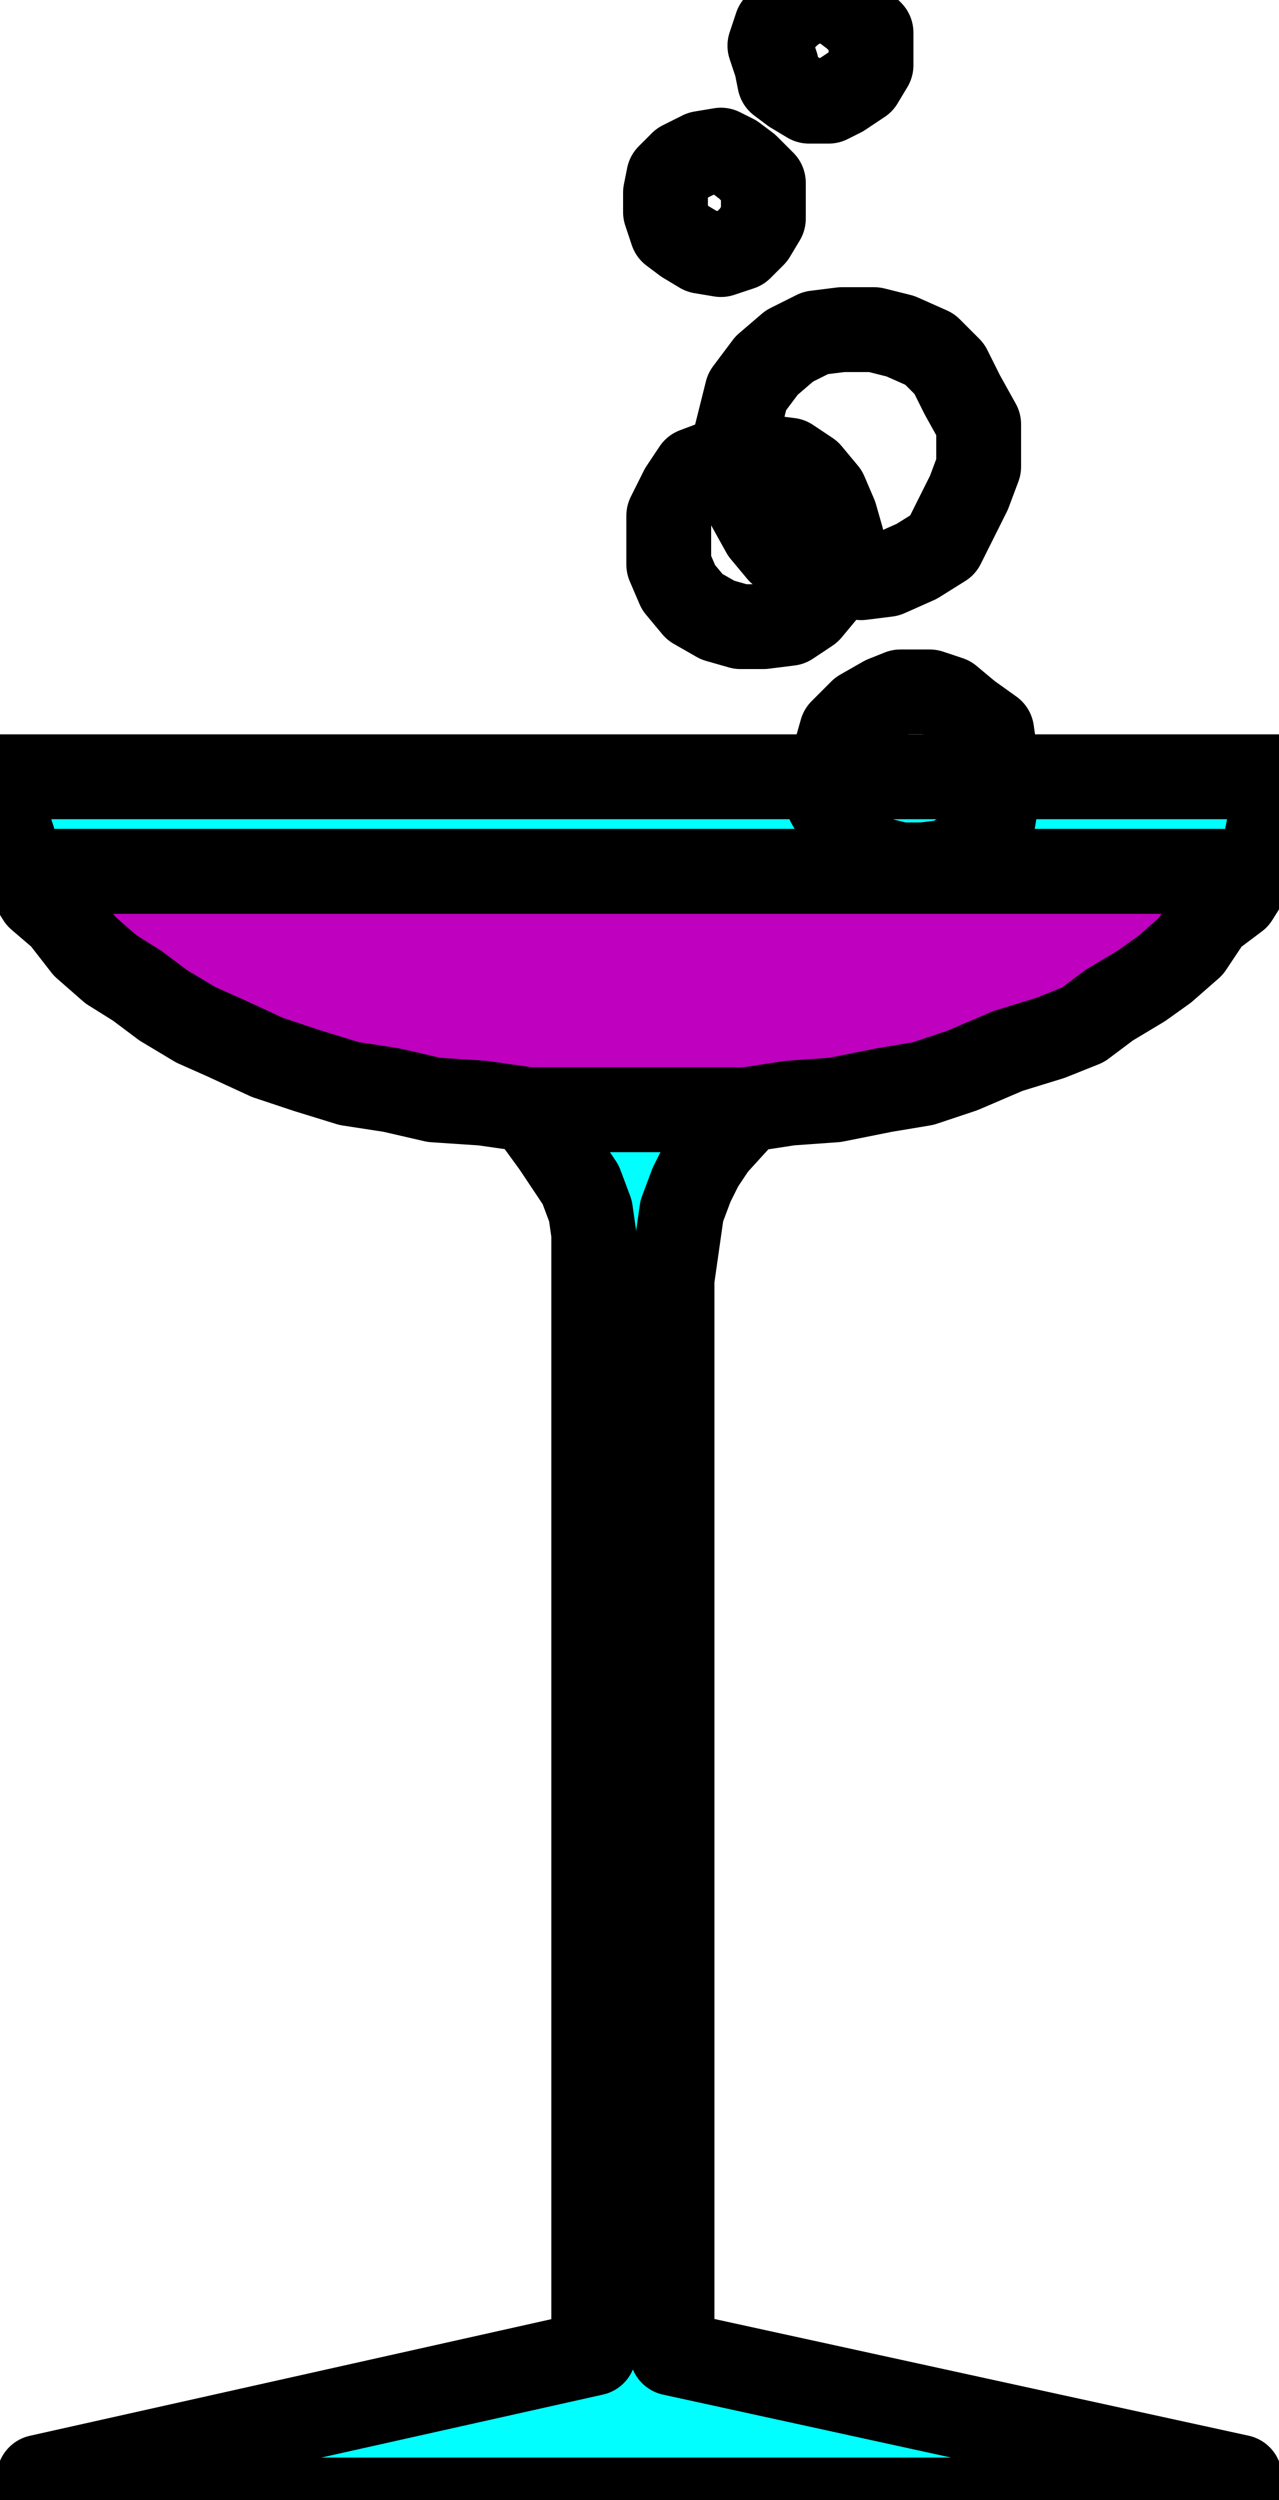
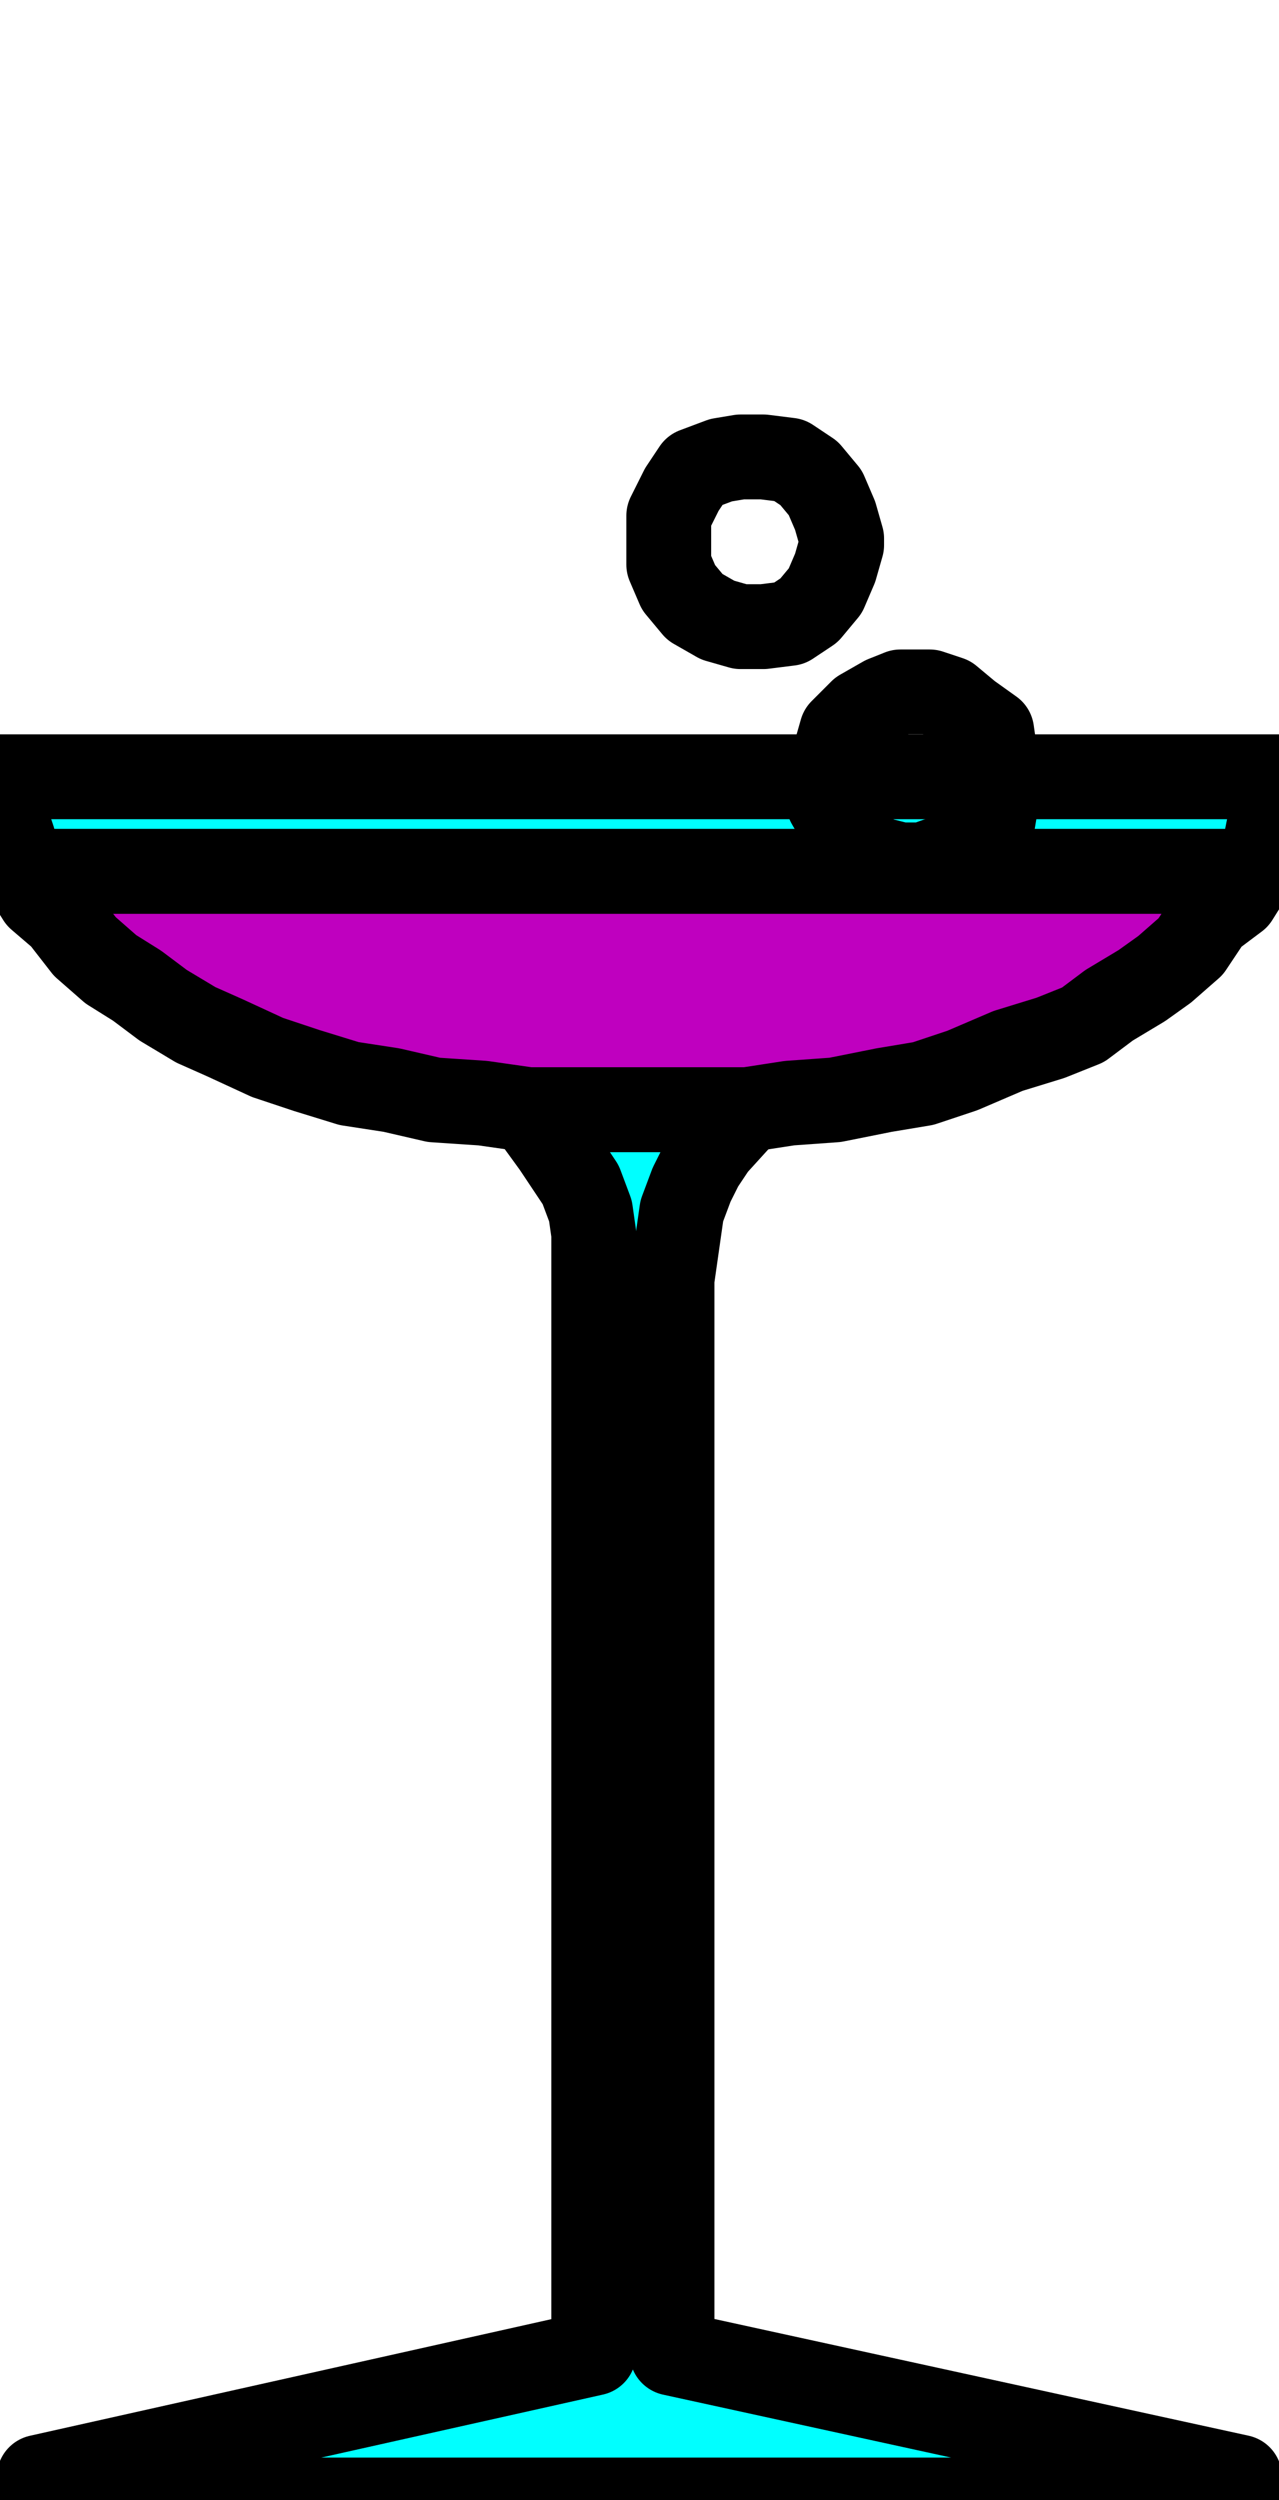
<svg xmlns="http://www.w3.org/2000/svg" xmlns:ns1="http://sodipodi.sourceforge.net/DTD/sodipodi-0.dtd" xmlns:ns2="http://www.inkscape.org/namespaces/inkscape" version="1.0" width="110.296mm" height="215.494mm" id="svg23" ns1:docname="DRINK081.WMF">
  <ns1:namedview pagecolor="#ffffff" bordercolor="#666666" borderopacity="1" objecttolerance="10" gridtolerance="10" guidetolerance="10" ns2:pageopacity="0" ns2:pageshadow="2" ns2:window-width="640" ns2:window-height="480" id="namedview25" />
  <defs id="defs3">
    <pattern id="WMFhbasepattern" patternUnits="userSpaceOnUse" width="6" height="6" x="0" y="0" />
  </defs>
  <path style="fill:none;stroke:none;" d="  M -1.063,818.653   L -1.063,818.653   L -1.063,818.653   L -1.063,818.653   z " id="path5" />
  <path style="fill:#00ffff;fill-rule:evenodd;fill-opacity:1;stroke:#000000;stroke-width:27.645px;stroke-linecap:round;stroke-linejoin:round;stroke-miterlimit:4;stroke-dasharray:none;stroke-opacity:1;" d="  M 172.249,361.483   L 180.755,373.178   L 185.008,379.557   L 189.261,385.936   L 192.451,394.442   L 193.514,401.884   L 193.514,766.557   L 12.759,806.958   L 12.759,814.4   L 404.041,814.4   L 404.041,806.958   L 219.033,766.557   L 219.033,416.769   L 220.096,409.326   L 221.159,401.884   L 222.222,394.442   L 225.412,385.936   L 228.602,379.557   L 232.855,373.178   L 243.488,361.483   L 172.249,361.483  z " id="path7" />
  <path style="fill:#00ffff;fill-rule:evenodd;fill-opacity:1;stroke:#000000;stroke-width:27.645px;stroke-linecap:round;stroke-linejoin:round;stroke-miterlimit:4;stroke-dasharray:none;stroke-opacity:1;" d="  M 416.8,253.038   L 414.673,263.67   L 412.547,274.302   L 408.294,283.87   L 7.443,283.87   L 4.253,273.239   L 1.063,263.67   L 0,253.038   L 416.8,253.038  z " id="path9" />
-   <path style="fill:none;stroke:#000000;stroke-width:27.645px;stroke-linecap:round;stroke-linejoin:round;stroke-miterlimit:4;stroke-dasharray:none;stroke-opacity:1;" d="  M 326.422,254.101   L 324.296,245.596   L 323.233,238.154   L 315.79,232.838   L 309.41,227.522   L 303.031,225.395   L 293.461,225.395   L 288.145,227.522   L 280.702,231.774   L 274.322,238.154   L 272.196,245.596   L 270.069,254.101   L 270.069,261.544   L 274.322,268.986   L 278.576,274.302   L 284.955,279.618   L 293.461,281.744   L 300.904,281.744   L 309.41,280.681   L 315.79,276.428   L 323.233,270.049   L 324.296,263.67   L 326.422,254.101   L 326.422,254.101  " id="path11" />
+   <path style="fill:none;stroke:#000000;stroke-width:27.645px;stroke-linecap:round;stroke-linejoin:round;stroke-miterlimit:4;stroke-dasharray:none;stroke-opacity:1;" d="  M 326.422,254.101   L 324.296,245.596   L 323.233,238.154   L 315.79,232.838   L 309.41,227.522   L 303.031,225.395   L 293.461,225.395   L 288.145,227.522   L 280.702,231.774   L 274.322,238.154   L 272.196,245.596   L 270.069,254.101   L 270.069,261.544   L 274.322,268.986   L 278.576,274.302   L 284.955,279.618   L 293.461,281.744   L 300.904,281.744   L 315.79,276.428   L 323.233,270.049   L 324.296,263.67   L 326.422,254.101   L 326.422,254.101  " id="path11" />
  <path style="fill:none;stroke:#000000;stroke-width:27.645px;stroke-linecap:round;stroke-linejoin:round;stroke-miterlimit:4;stroke-dasharray:none;stroke-opacity:1;" d="  M 274.322,175.426   L 272.196,167.983   L 269.006,160.541   L 263.69,154.162   L 257.31,149.909   L 248.804,148.846   L 241.361,148.846   L 234.982,149.909   L 226.476,153.099   L 222.222,159.478   L 217.969,167.983   L 217.969,183.931   L 221.159,191.373   L 226.476,197.752   L 233.918,202.005   L 241.361,204.132   L 248.804,204.132   L 257.31,203.068   L 263.69,198.816   L 269.006,192.437   L 272.196,184.994   L 274.322,177.552   L 274.322,175.426  " id="path13" />
-   <path style="fill:none;stroke:#000000;stroke-width:27.645px;stroke-linecap:round;stroke-linejoin:round;stroke-miterlimit:4;stroke-dasharray:none;stroke-opacity:1;" d="  M 318.98,147.783   L 318.98,138.214   L 313.663,128.645   L 309.41,120.14   L 303.031,113.761   L 293.461,109.508   L 284.955,107.382   L 274.322,107.382   L 265.816,108.445   L 257.31,112.698   L 249.867,119.077   L 243.488,127.582   L 241.361,136.088   L 239.235,144.593   L 239.235,155.225   L 243.488,163.731   L 248.804,173.299   L 254.12,179.678   L 261.563,183.931   L 270.069,187.121   L 280.702,188.184   L 289.208,187.121   L 298.778,182.868   L 307.284,177.552   L 311.537,169.046   L 315.79,160.541   L 318.98,152.036   L 318.98,147.783  " id="path15" />
-   <path style="fill:none;stroke:#000000;stroke-width:27.645px;stroke-linecap:round;stroke-linejoin:round;stroke-miterlimit:4;stroke-dasharray:none;stroke-opacity:1;" d="  M 248.804,65.917   L 248.804,59.538   L 243.488,54.222   L 239.235,51.033   L 234.982,48.907   L 228.602,49.97   L 222.222,53.159   L 217.969,57.412   L 216.906,62.728   L 216.906,69.107   L 219.033,75.486   L 223.286,78.676   L 228.602,81.865   L 234.982,82.928   L 241.361,80.802   L 245.614,76.549   L 248.804,71.233   L 248.804,65.917  " id="path17" />
-   <path style="fill:none;stroke:#000000;stroke-width:27.645px;stroke-linecap:round;stroke-linejoin:round;stroke-miterlimit:4;stroke-dasharray:none;stroke-opacity:1;" d="  M 283.892,17.011   L 283.892,10.632   L 278.576,5.316   L 274.322,2.126   L 269.006,0   L 261.563,1.063   L 257.31,4.253   L 253.057,8.505   L 250.931,14.885   L 253.057,21.264   L 254.12,26.58   L 258.373,29.769   L 263.69,32.959   L 270.069,32.959   L 274.322,30.832   L 280.702,26.58   L 283.892,21.264   L 283.892,17.011  " id="path19" />
  <path style="fill:#bf00bf;fill-rule:evenodd;fill-opacity:1;stroke:#000000;stroke-width:27.645px;stroke-linecap:round;stroke-linejoin:round;stroke-miterlimit:4;stroke-dasharray:none;stroke-opacity:1;" d="  M 7.443,283.87   L 12.759,292.376   L 20.202,298.755   L 27.645,308.324   L 36.151,315.766   L 44.657,321.082   L 53.163,327.461   L 63.796,333.84   L 73.365,338.093   L 87.188,344.472   L 99.947,348.725   L 113.769,352.978   L 127.592,355.104   L 141.414,358.293   L 157.363,359.357   L 172.249,361.483   L 243.488,361.483   L 257.31,359.357   L 272.196,358.293   L 288.145,355.104   L 300.904,352.978   L 313.663,348.725   L 328.549,342.346   L 342.371,338.093   L 353.004,333.84   L 361.51,327.461   L 372.143,321.082   L 379.586,315.766   L 388.092,308.324   L 394.471,298.755   L 402.978,292.376   L 408.294,283.87   L 7.443,283.87  z " id="path21" />
</svg>